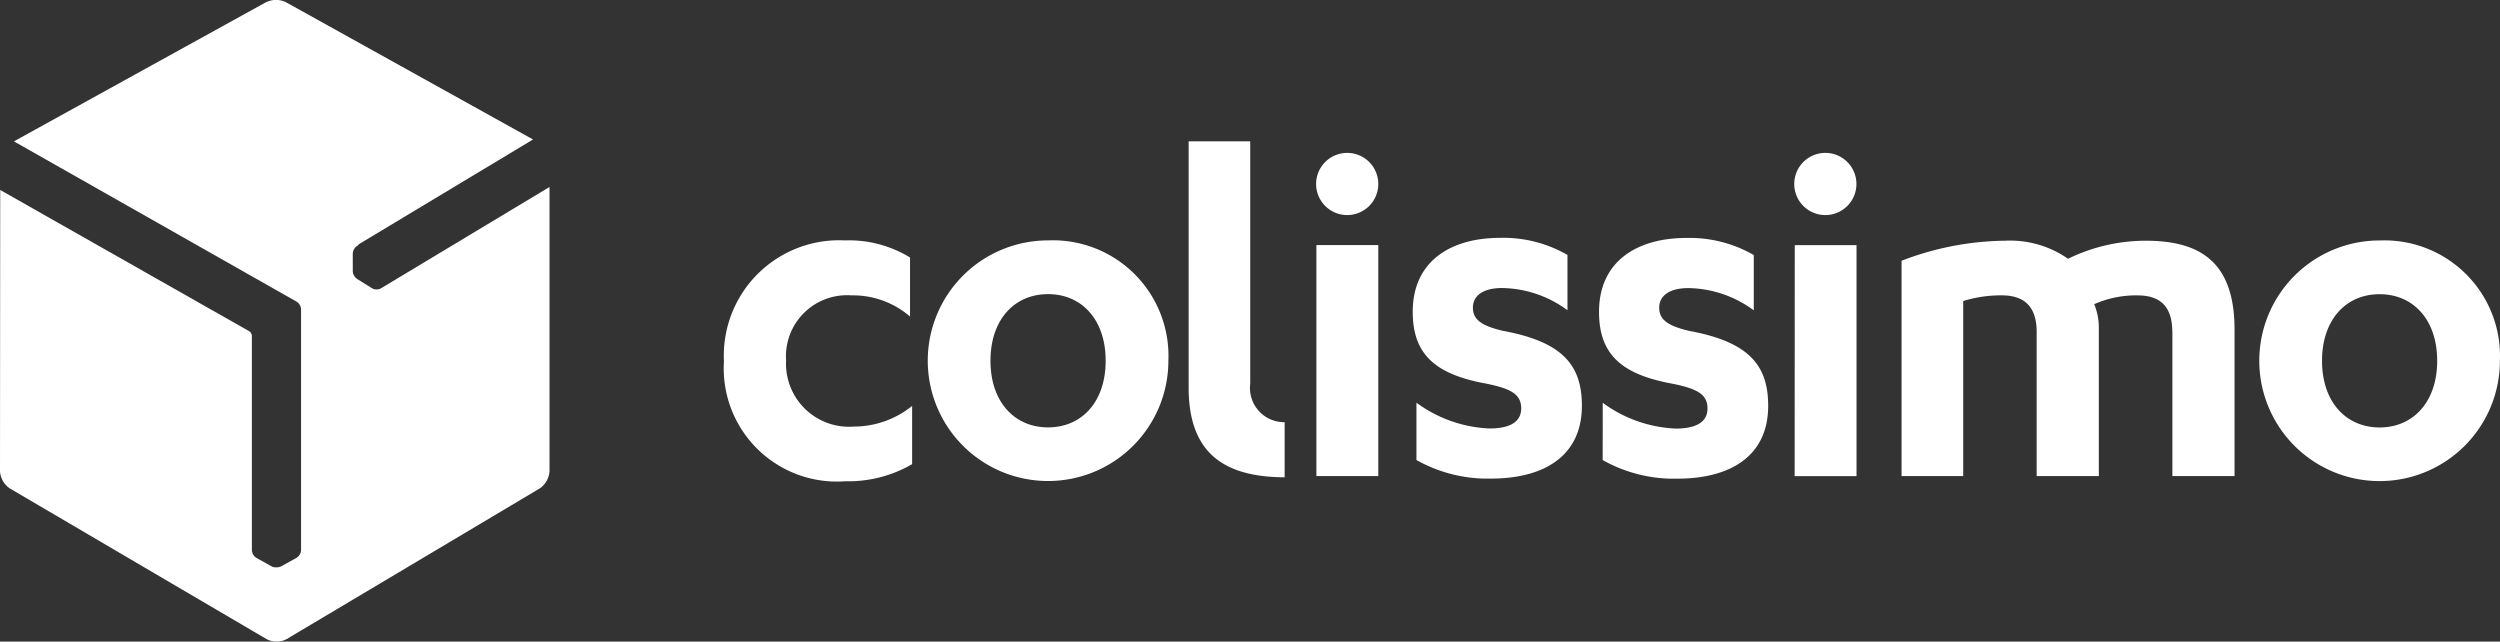
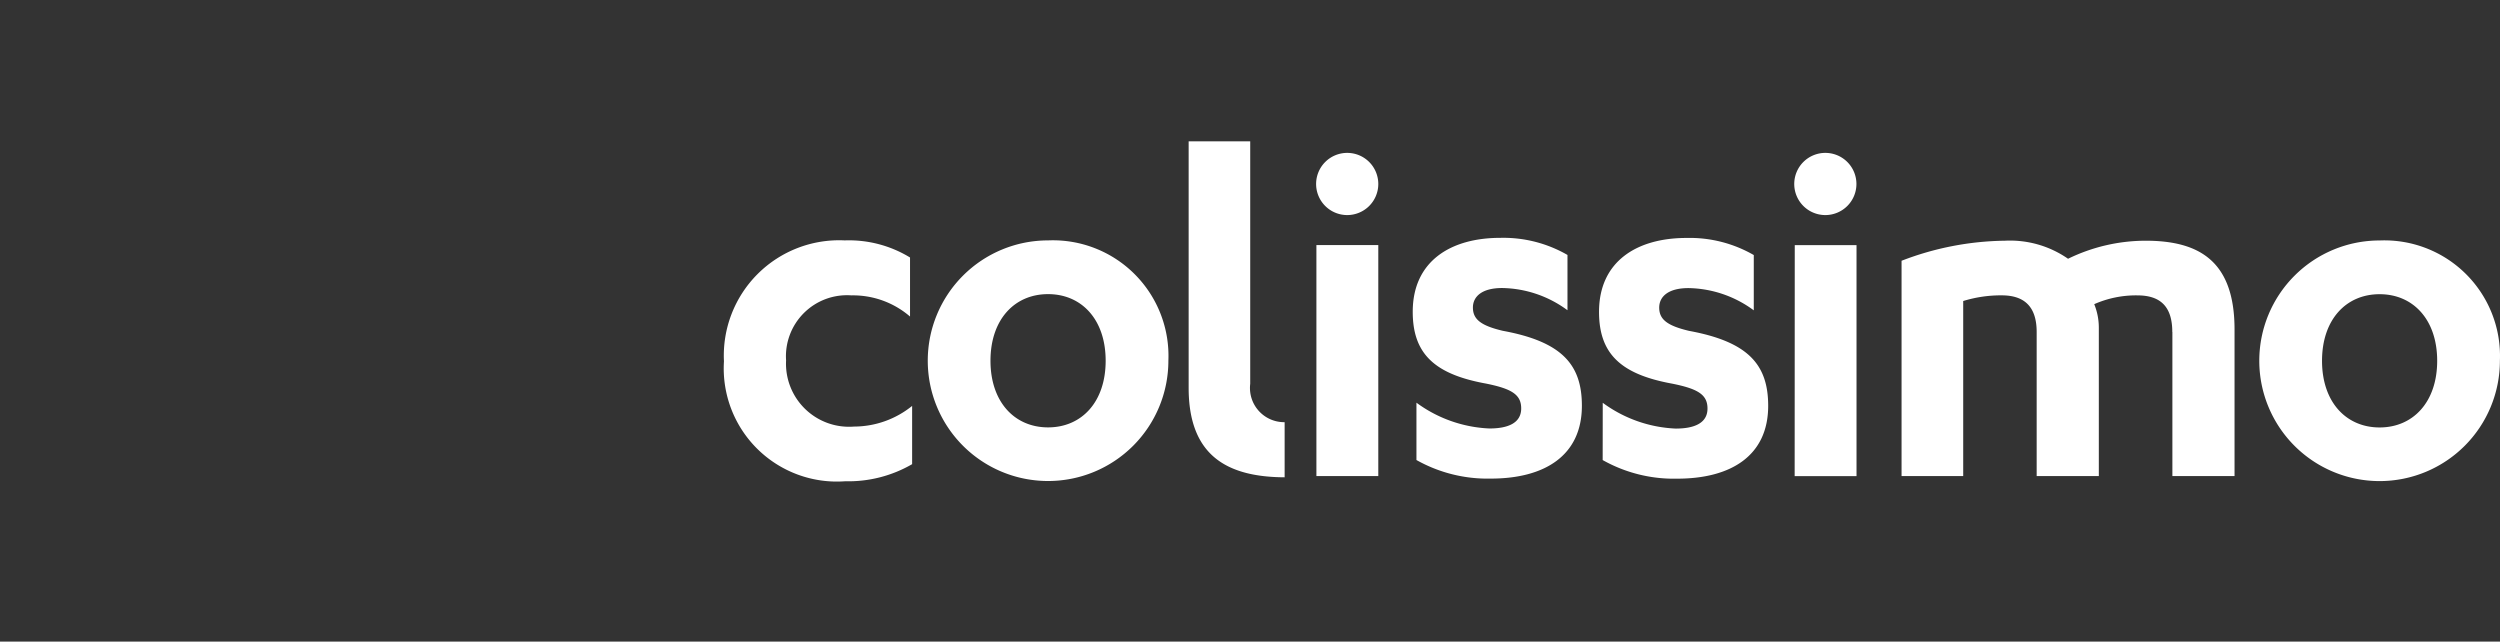
<svg xmlns="http://www.w3.org/2000/svg" width="102.362" height="26.271" viewBox="0 0 102.362 26.271">
  <rect x="0" y="0" width="102.362" height="26.271" fill="#333333" stroke="none" />
  <g id="colissimo" transform="translate(0 -0.002)">
-     <path id="Path_4960" data-name="Path 4960" d="M11.891,9.893,1.57,15.59,13.139,22.15a.391.391,0,0,1,.188.321v9.853a.389.389,0,0,1-.191.321l-.619.343a.4.4,0,0,1-.185.044H12.32a.4.4,0,0,1-.2-.04l-.619-.346a.393.393,0,0,1-.188-.321V23.539a.246.246,0,0,0-.1-.17L1.009,17.58,1,29.095a.914.914,0,0,0,.411.711L11.92,35.973a.874.874,0,0,0,.81,0L23.1,29.8a.925.925,0,0,0,.4-.713V17.457l-6.9,4.15a.378.378,0,0,1-.181.046h0a.357.357,0,0,1-.194-.053l-.6-.374a.42.42,0,0,1-.181-.328v-.713a.4.4,0,0,1,.188-.321h.007a.314.314,0,0,1,.086-.082l7.1-4.269L12.722,9.9a.885.885,0,0,0-.411-.1.863.863,0,0,0-.411.093" transform="translate(-1 -9.8)" fill="#fff" />
    <path id="Path_4961" data-name="Path 4961" d="M1580.03,208.1h-.009a1.4,1.4,0,0,1-1.4-1.571V196.6h-2.521v10.093c0,2.752,1.541,3.652,3.93,3.664Z" transform="translate(-1527.431 -190.812)" fill="#fff" />
    <path id="Path_4962" data-name="Path 4962" d="M962.117,217.283a4.8,4.8,0,0,0-2.672-.7,4.723,4.723,0,0,0-4.947,4.953,4.633,4.633,0,0,0,4.968,4.909,5.206,5.206,0,0,0,2.737-.7V223.36a3.8,3.8,0,0,1-2.381.846,2.582,2.582,0,0,1-2.78-2.709,2.5,2.5,0,0,1,2.675-2.663,3.572,3.572,0,0,1,2.4.867Zm5.652-.7a4.926,4.926,0,1,0,4.926,4.926,4.732,4.732,0,0,0-4.926-4.926m0,7.656c-1.369,0-2.358-1.038-2.358-2.728s.985-2.728,2.358-2.728,2.358,1.038,2.358,2.728-.985,2.728-2.358,2.728m15.08,1.335a5.935,5.935,0,0,0,3.051.762c2.188,0,3.726-.932,3.726-2.983,0-1.691-.821-2.623-3.242-3.069-.884-.21-1.22-.465-1.22-.951,0-.443.357-.8,1.2-.8a4.612,4.612,0,0,1,2.672.91v-2.264a5.248,5.248,0,0,0-2.758-.7c-2.018,0-3.578.951-3.578,3.026,0,1.713.884,2.558,3.008,2.942,1.032.21,1.433.443,1.433,1.016,0,.591-.527.821-1.3.821a5.424,5.424,0,0,1-2.989-1.056v2.342Zm-4.093.657h2.534v-9.458h-2.534ZM980.023,213a1.273,1.273,0,1,0,1.267,1.273A1.273,1.273,0,0,0,980.023,213m42.265,3.586a4.926,4.926,0,1,0,4.926,4.926,4.733,4.733,0,0,0-4.926-4.926m0,7.656c-1.369,0-2.357-1.038-2.357-2.728s.985-2.728,2.357-2.728,2.358,1.038,2.358,2.728-.989,2.728-2.358,2.728m-31.811,1.335a5.934,5.934,0,0,0,3.051.762c2.191,0,3.726-.932,3.726-2.983,0-1.691-.821-2.623-3.242-3.069-.884-.21-1.22-.465-1.22-.951,0-.443.357-.8,1.2-.8a4.611,4.611,0,0,1,2.672.911v-2.264a5.248,5.248,0,0,0-2.758-.7c-2.019,0-3.578.951-3.578,3.026,0,1.713.885,2.558,3.008,2.942,1.033.21,1.433.443,1.433,1.016,0,.591-.527.821-1.3.821a5.419,5.419,0,0,1-2.989-1.056Zm7.861.657h2.533v-9.458h-2.529ZM999.6,213a1.273,1.273,0,1,0,1.267,1.273A1.273,1.273,0,0,0,999.6,213m14.2,7.334c0-.994-.44-1.5-1.43-1.5a4.233,4.233,0,0,0-1.766.36,2.563,2.563,0,0,1,.188.972v6.067h-2.545v-5.9c0-.994-.462-1.5-1.43-1.5a5.245,5.245,0,0,0-1.578.232v7.167h-2.524v-8.815a12.106,12.106,0,0,1,4.228-.821,4.159,4.159,0,0,1,2.589.739,7.257,7.257,0,0,1,3.177-.739c2.232,0,3.64.867,3.64,3.636v6h-2.545v-5.9Z" transform="translate(-924.856 -206.738)" fill="#fff" />
  </g>
</svg>